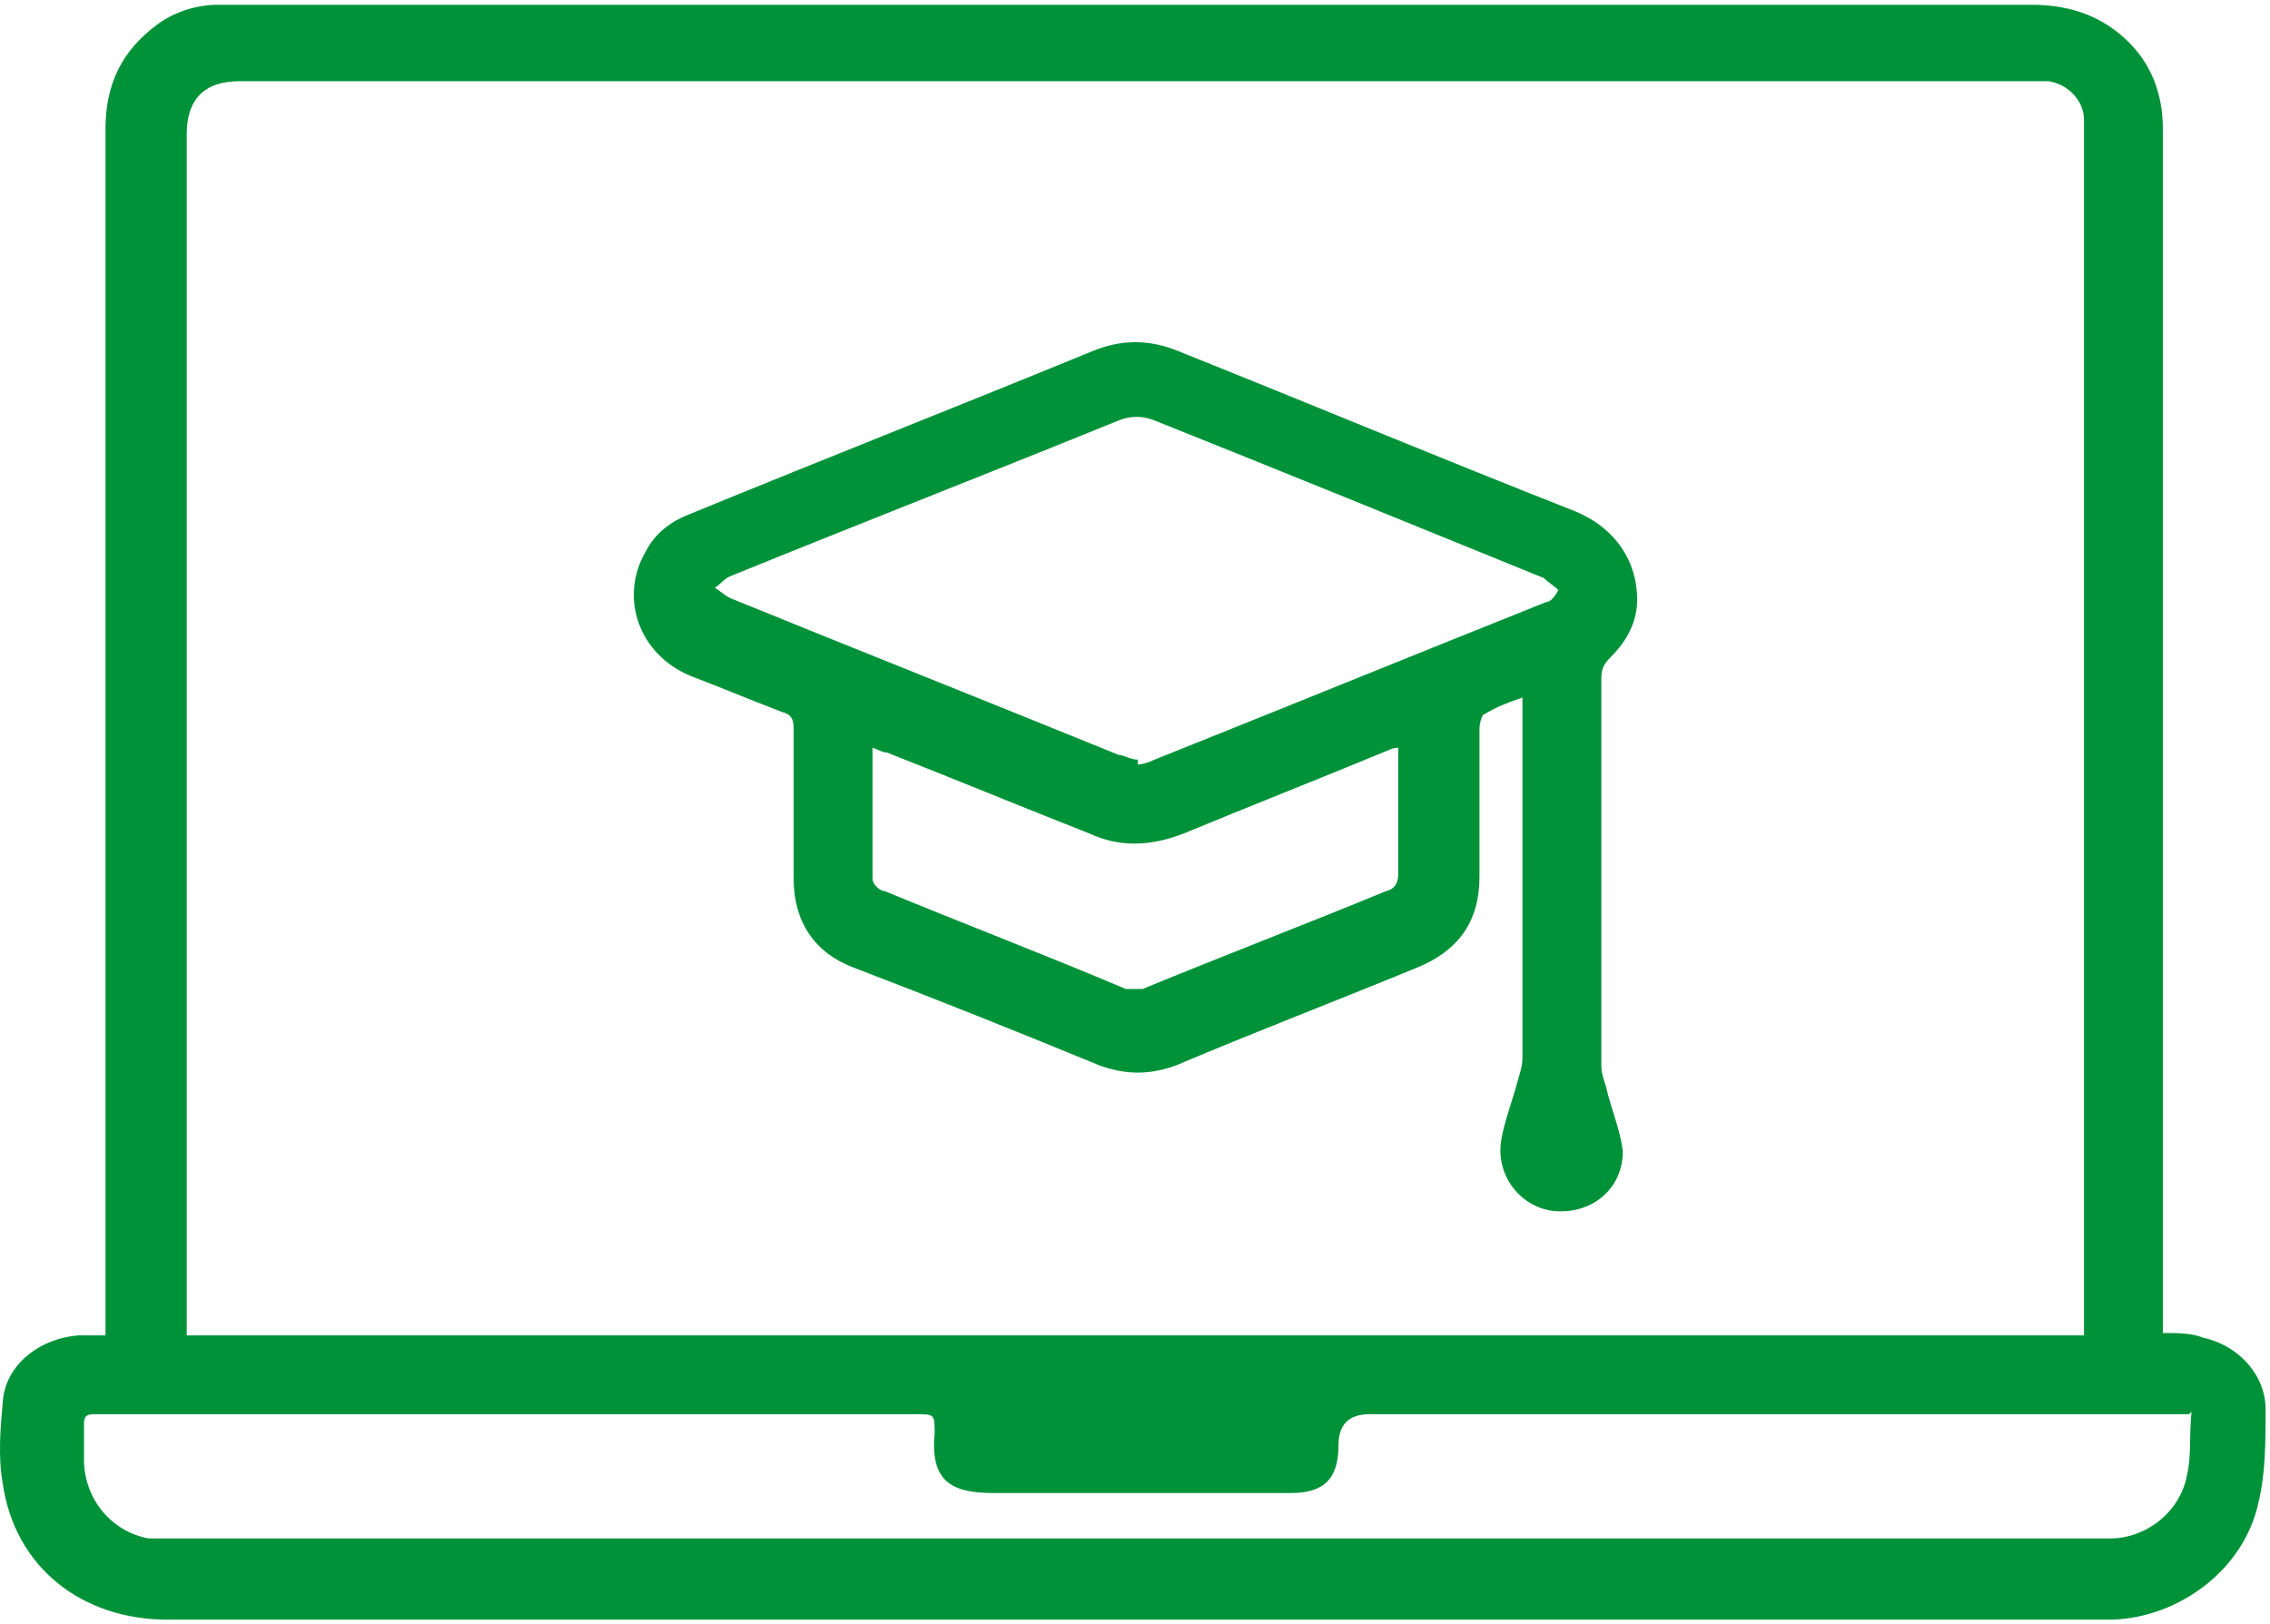
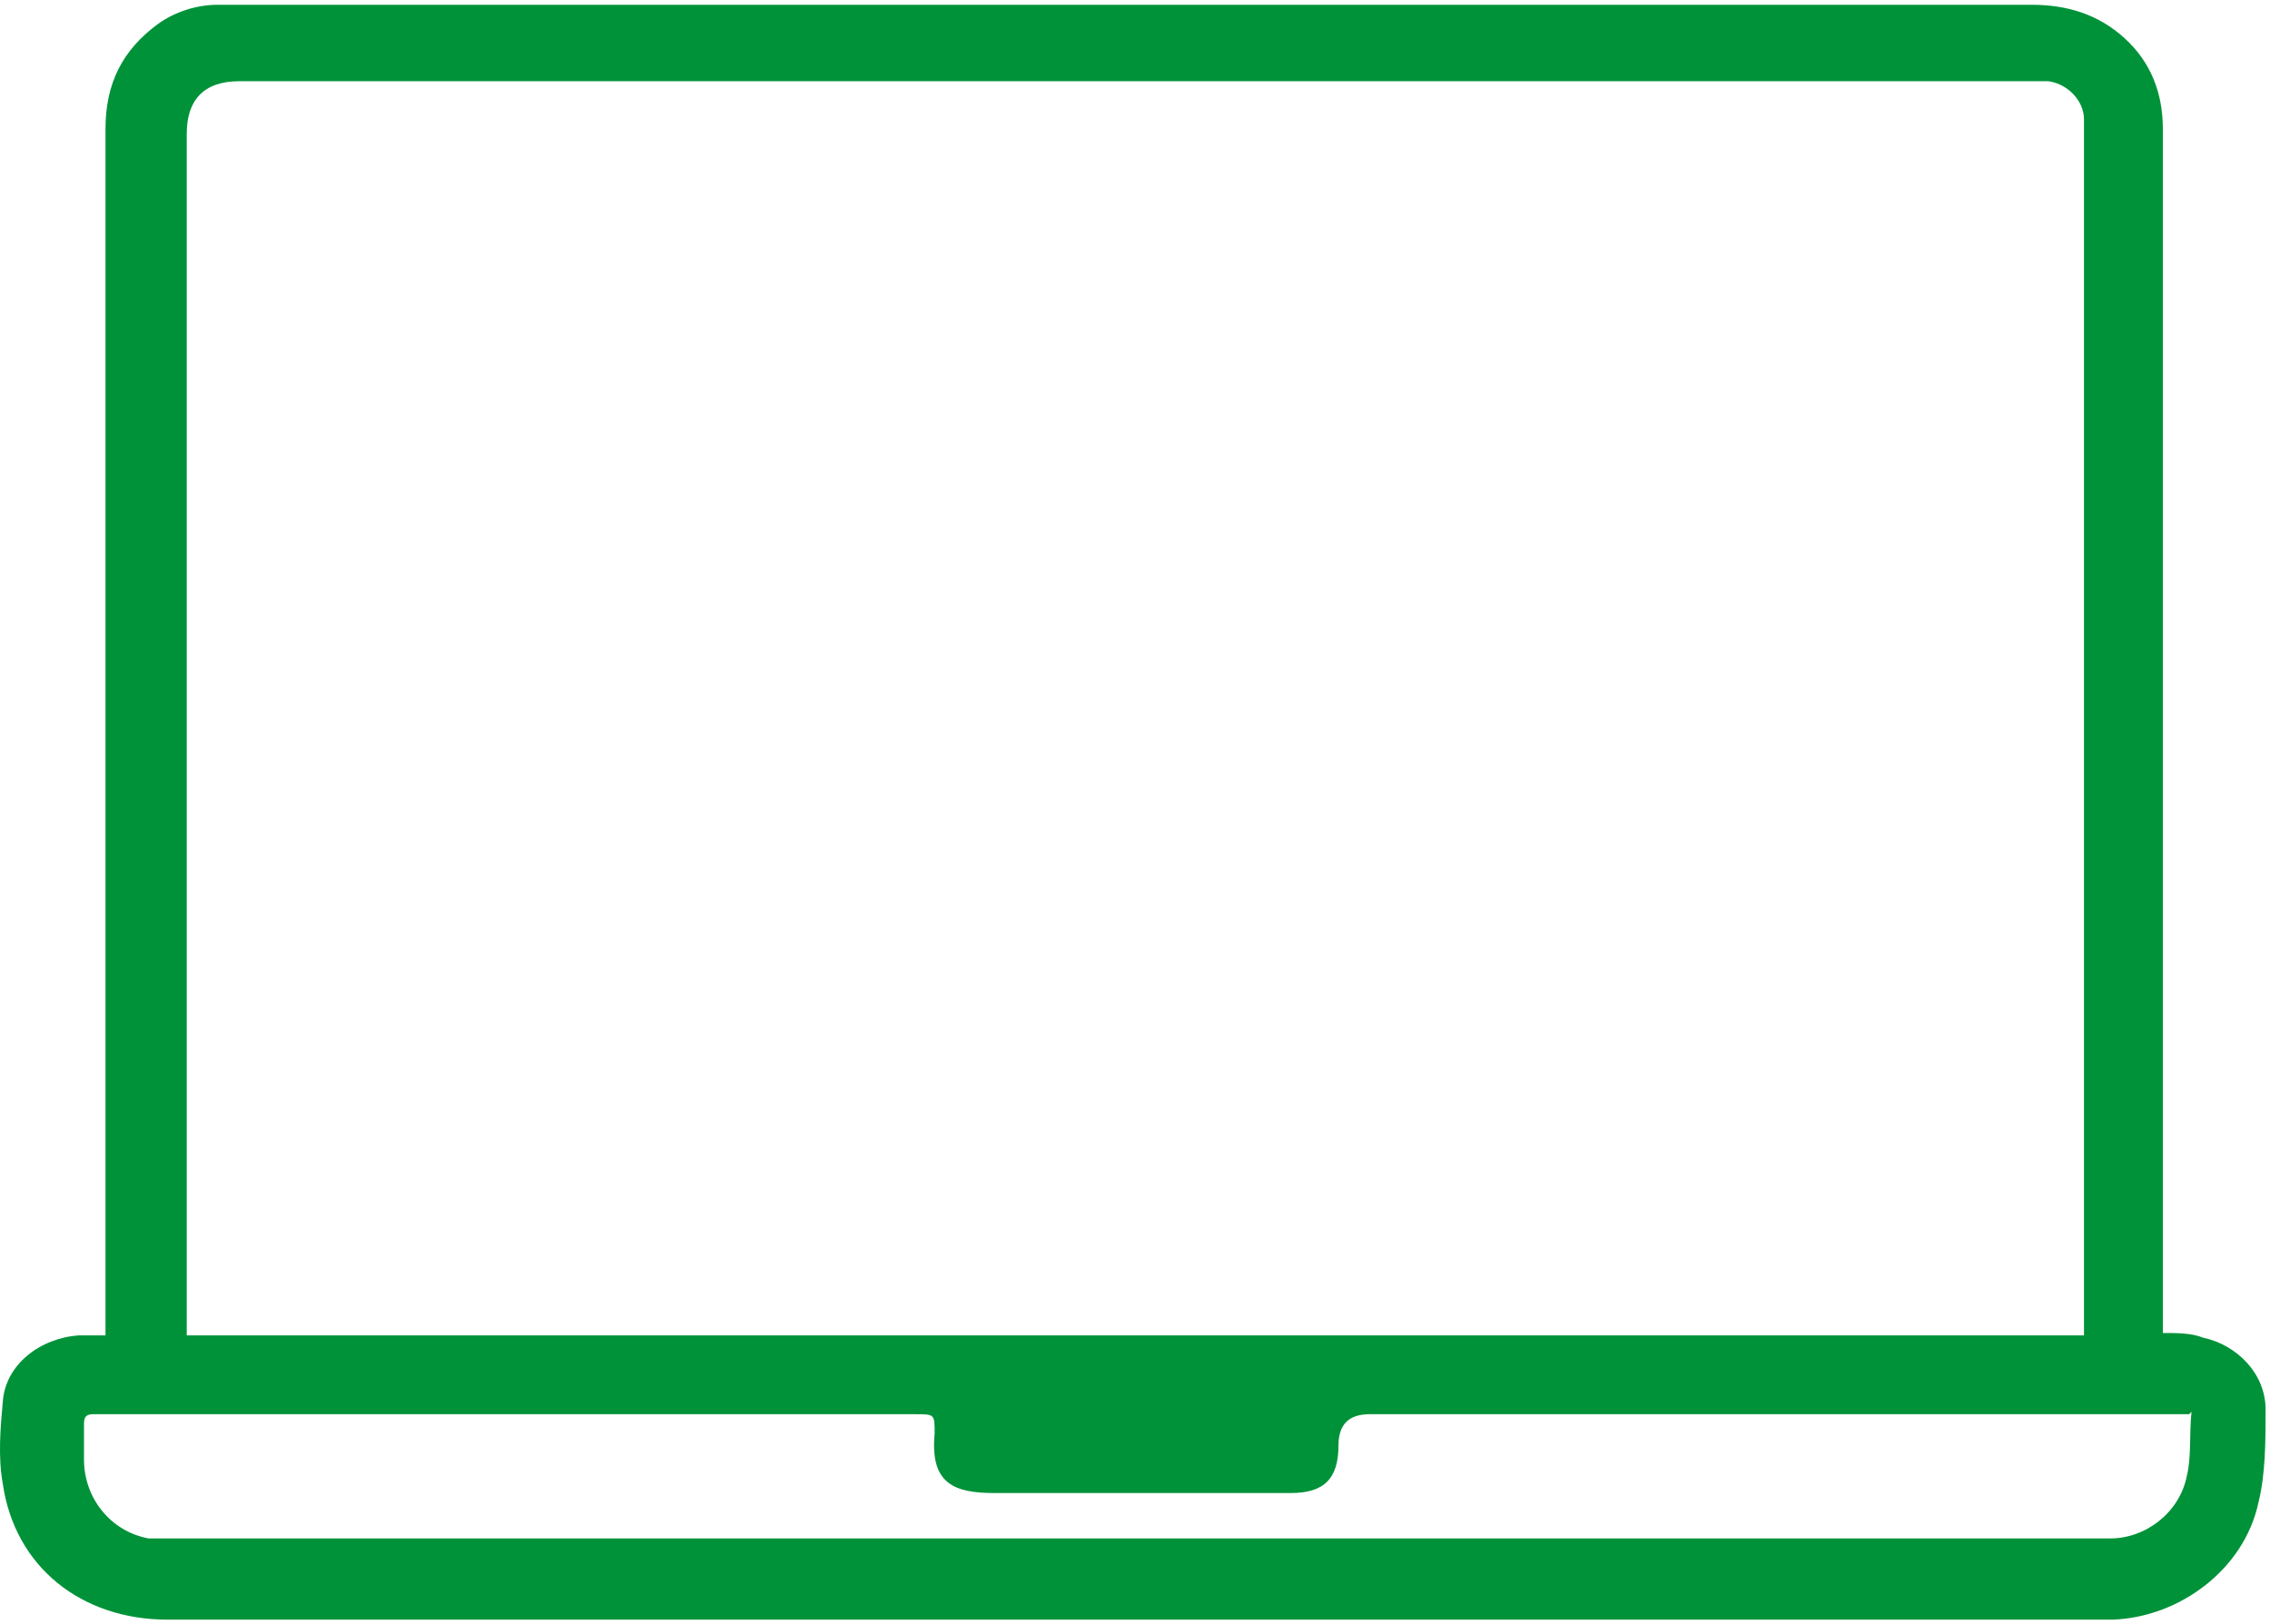
<svg xmlns="http://www.w3.org/2000/svg" width="95" height="68" viewBox="0 0 95 68" fill="none">
  <path d="M90.516 55.8C91.115 55.8 91.715 55.8 92.215 56C93.615 56.3 94.815 57.5 94.815 59C94.815 60.3 94.816 61.7 94.516 62.9C93.915 65.7 91.215 67.7 88.415 67.8C88.215 67.8 88.015 67.8 87.815 67.8C60.915 67.8 34.016 67.8 7.015 67.8C3.415 67.8 0.615 65.6 0.115 62.1C-0.085 61 0.015 59.8 0.115 58.7C0.215 57.1 1.715 56 3.315 55.9C3.615 55.9 3.915 55.9 4.415 55.9V55.1C4.415 38.5 4.415 22 4.415 5.4C4.415 3.5 5.115 2.1 6.615 1C7.315 0.5 8.215 0.2 9.115 0.2C9.315 0.2 9.615 0.2 9.815 0.2C34.915 0.2 60.016 0.2 85.016 0.2C86.516 0.2 87.815 0.6 88.915 1.6C90.015 2.6 90.516 3.9 90.516 5.4C90.516 15.8 90.516 26.3 90.516 36.7C90.516 42.8 90.516 49 90.516 55.1C90.516 55.3 90.516 55.6 90.516 55.9V55.8ZM87.215 55.8V55.1C87.215 38.6 87.215 22.1 87.215 5.6C87.215 5.4 87.215 5.2 87.215 5C87.215 4.2 86.515 3.5 85.715 3.4C85.315 3.4 84.915 3.4 84.615 3.4C59.715 3.4 34.916 3.4 10.015 3.4C8.515 3.4 7.815 4.2 7.815 5.6C7.815 22.2 7.815 38.7 7.815 55.3C7.815 55.5 7.815 55.7 7.815 55.9H87.215V55.8ZM91.615 59.2C91.216 59.2 91.015 59.2 90.715 59.2C79.615 59.2 68.415 59.2 57.315 59.2C56.449 59.2 56.016 59.633 56.016 60.5C56.016 61.9 55.416 62.5 54.016 62.5C49.916 62.5 45.816 62.5 41.615 62.5C39.916 62.5 38.916 62.1 39.115 60C39.115 59.2 39.115 59.2 38.315 59.2C26.915 59.2 15.615 59.2 4.215 59.2C4.115 59.2 4.015 59.2 3.915 59.2C3.615 59.2 3.515 59.3 3.515 59.6C3.515 60.1 3.515 60.6 3.515 61.1C3.515 62.7 4.615 64.1 6.215 64.4C6.615 64.4 7.115 64.4 7.515 64.4C34.215 64.4 60.816 64.4 87.516 64.4C87.816 64.4 88.015 64.4 88.315 64.4C89.815 64.4 91.216 63.3 91.516 61.8C91.716 61 91.615 60.1 91.715 59.1L91.615 59.2Z" fill="#009239" />
-   <path d="M63.715 29.2C63.115 29.4 62.615 29.6 62.115 29.9C62.016 29.9 61.916 30.3 61.916 30.5C61.916 32.6 61.916 34.6 61.916 36.7C61.916 38.6 61.016 39.8 59.316 40.5C55.916 41.9 52.516 43.2 49.215 44.6C48.115 45 47.116 45 46.016 44.6C42.616 43.2 39.115 41.8 35.715 40.5C34.115 39.9 33.215 38.6 33.215 36.8C33.215 34.7 33.215 32.6 33.215 30.5C33.215 30.1 33.115 29.9 32.715 29.8C31.416 29.3 30.215 28.8 28.916 28.3C26.715 27.4 25.916 25 27.016 23.1C27.416 22.3 28.116 21.8 28.916 21.5C34.516 19.2 40.115 17 45.715 14.7C46.916 14.2 48.115 14.2 49.316 14.7C54.816 16.9 60.316 19.2 65.915 21.4C67.615 22.1 68.516 23.5 68.516 25.1C68.516 26 68.115 26.8 67.415 27.5C67.115 27.8 67.016 28 67.016 28.4C67.016 33.8 67.016 39.2 67.016 44.6C67.016 44.9 67.115 45.2 67.216 45.5C67.415 46.4 67.816 47.3 67.915 48.2C67.915 49.7 66.716 50.8 65.115 50.7C63.715 50.6 62.615 49.3 62.816 47.8C62.916 47.1 63.215 46.3 63.416 45.6C63.516 45.2 63.715 44.7 63.715 44.3C63.715 39.5 63.715 34.8 63.715 30C63.715 29.8 63.715 29.6 63.715 29.3V29.2ZM47.615 32C47.816 32 48.115 31.9 48.316 31.8C53.816 29.6 59.215 27.4 64.716 25.2C64.915 25.2 65.115 24.9 65.216 24.7C65.016 24.5 64.816 24.4 64.615 24.2C59.215 22 53.816 19.8 48.316 17.6C47.816 17.4 47.316 17.4 46.816 17.6C41.416 19.8 36.016 21.9 30.616 24.1C30.316 24.2 30.116 24.5 29.916 24.6C30.215 24.8 30.416 25 30.715 25.1C36.115 27.3 41.416 29.4 46.816 31.6C47.016 31.6 47.316 31.8 47.615 31.8V32ZM58.615 31.3C58.416 31.3 58.316 31.3 58.115 31.4C55.215 32.6 52.416 33.7 49.516 34.9C48.216 35.4 46.916 35.5 45.615 34.9C42.816 33.8 39.916 32.6 37.115 31.5C36.916 31.5 36.816 31.4 36.516 31.3C36.516 33.2 36.516 35 36.516 36.8C36.516 37 36.816 37.3 37.016 37.3C40.416 38.7 43.816 40 47.115 41.4C47.316 41.4 47.615 41.4 47.816 41.4C51.215 40 54.616 38.7 58.016 37.3C58.416 37.2 58.516 36.9 58.516 36.6C58.516 35.8 58.516 34.9 58.516 34.1C58.516 33.2 58.516 32.3 58.516 31.3H58.615Z" fill="#009239" />
</svg>